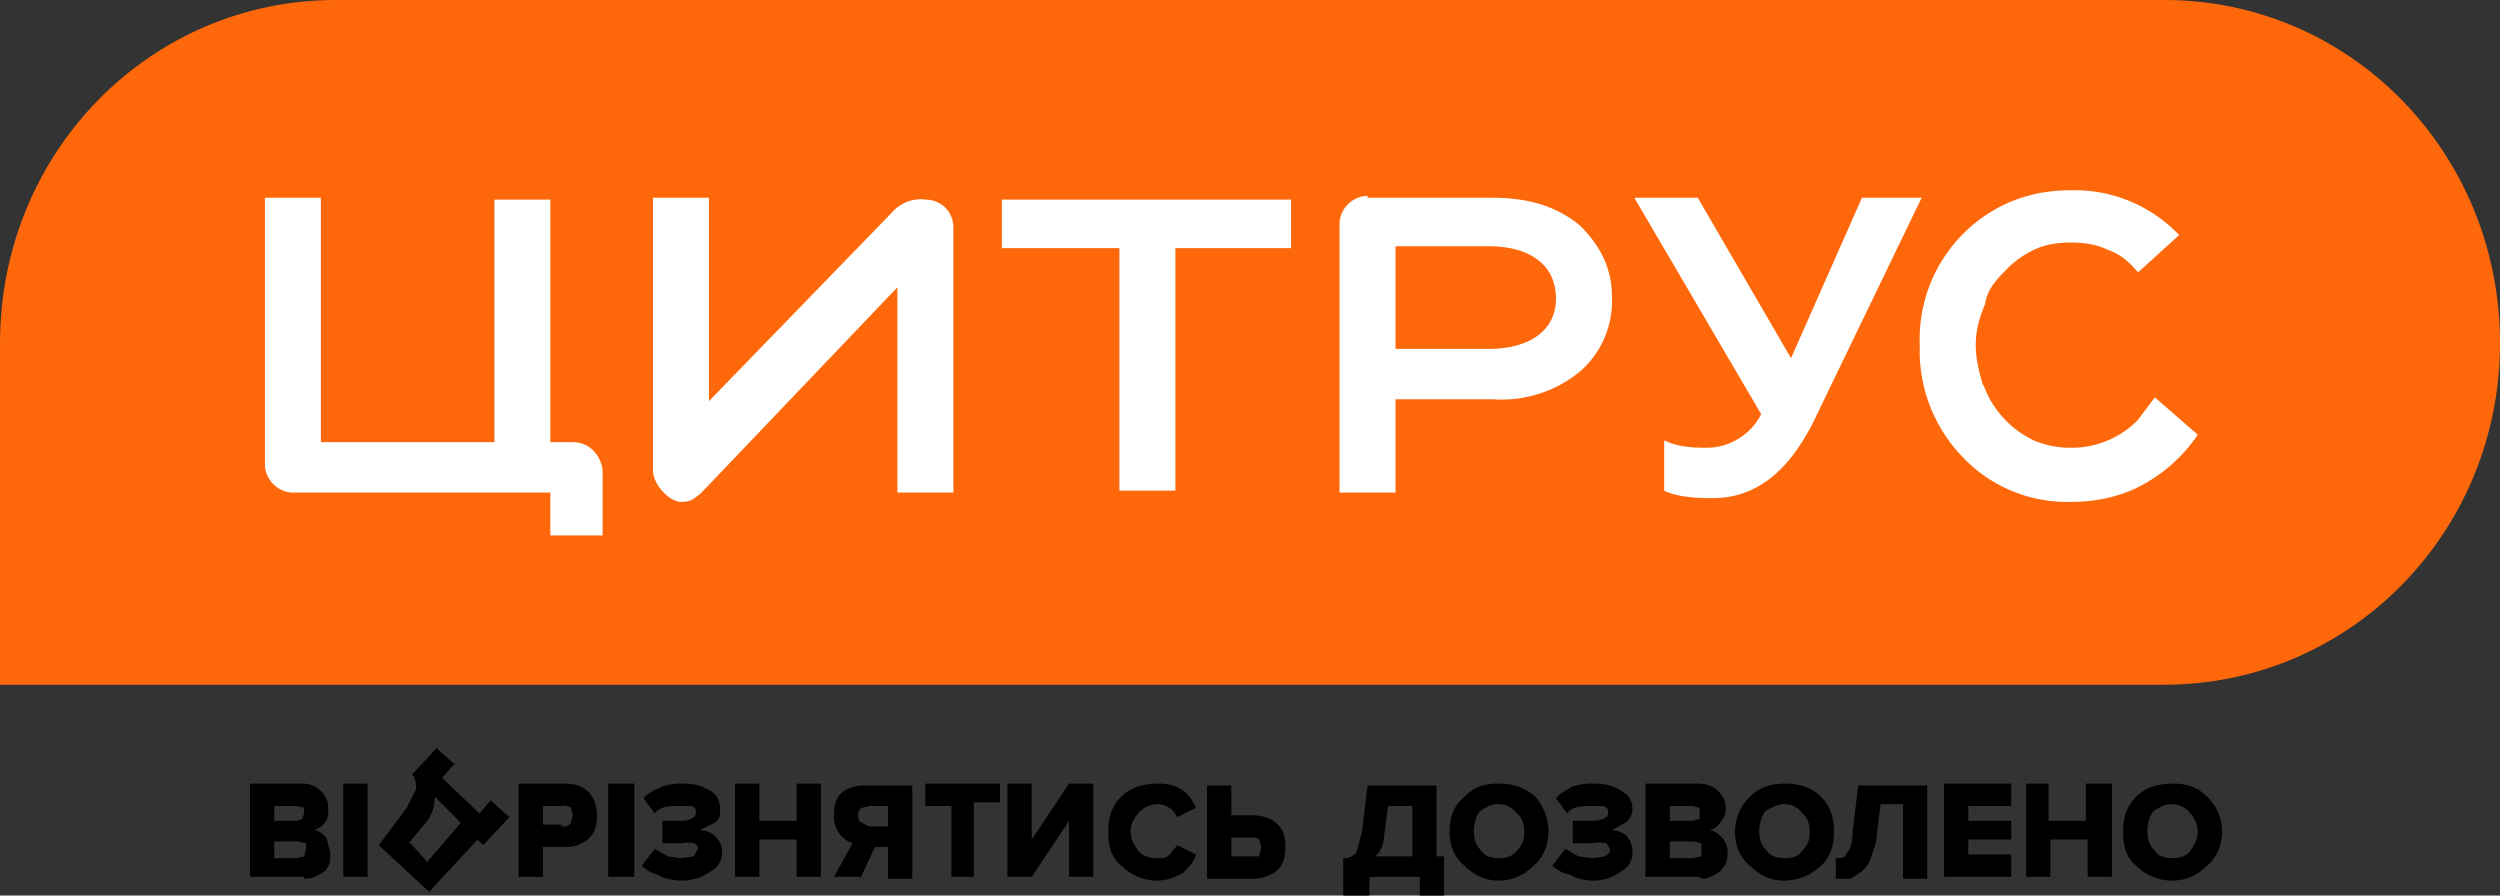
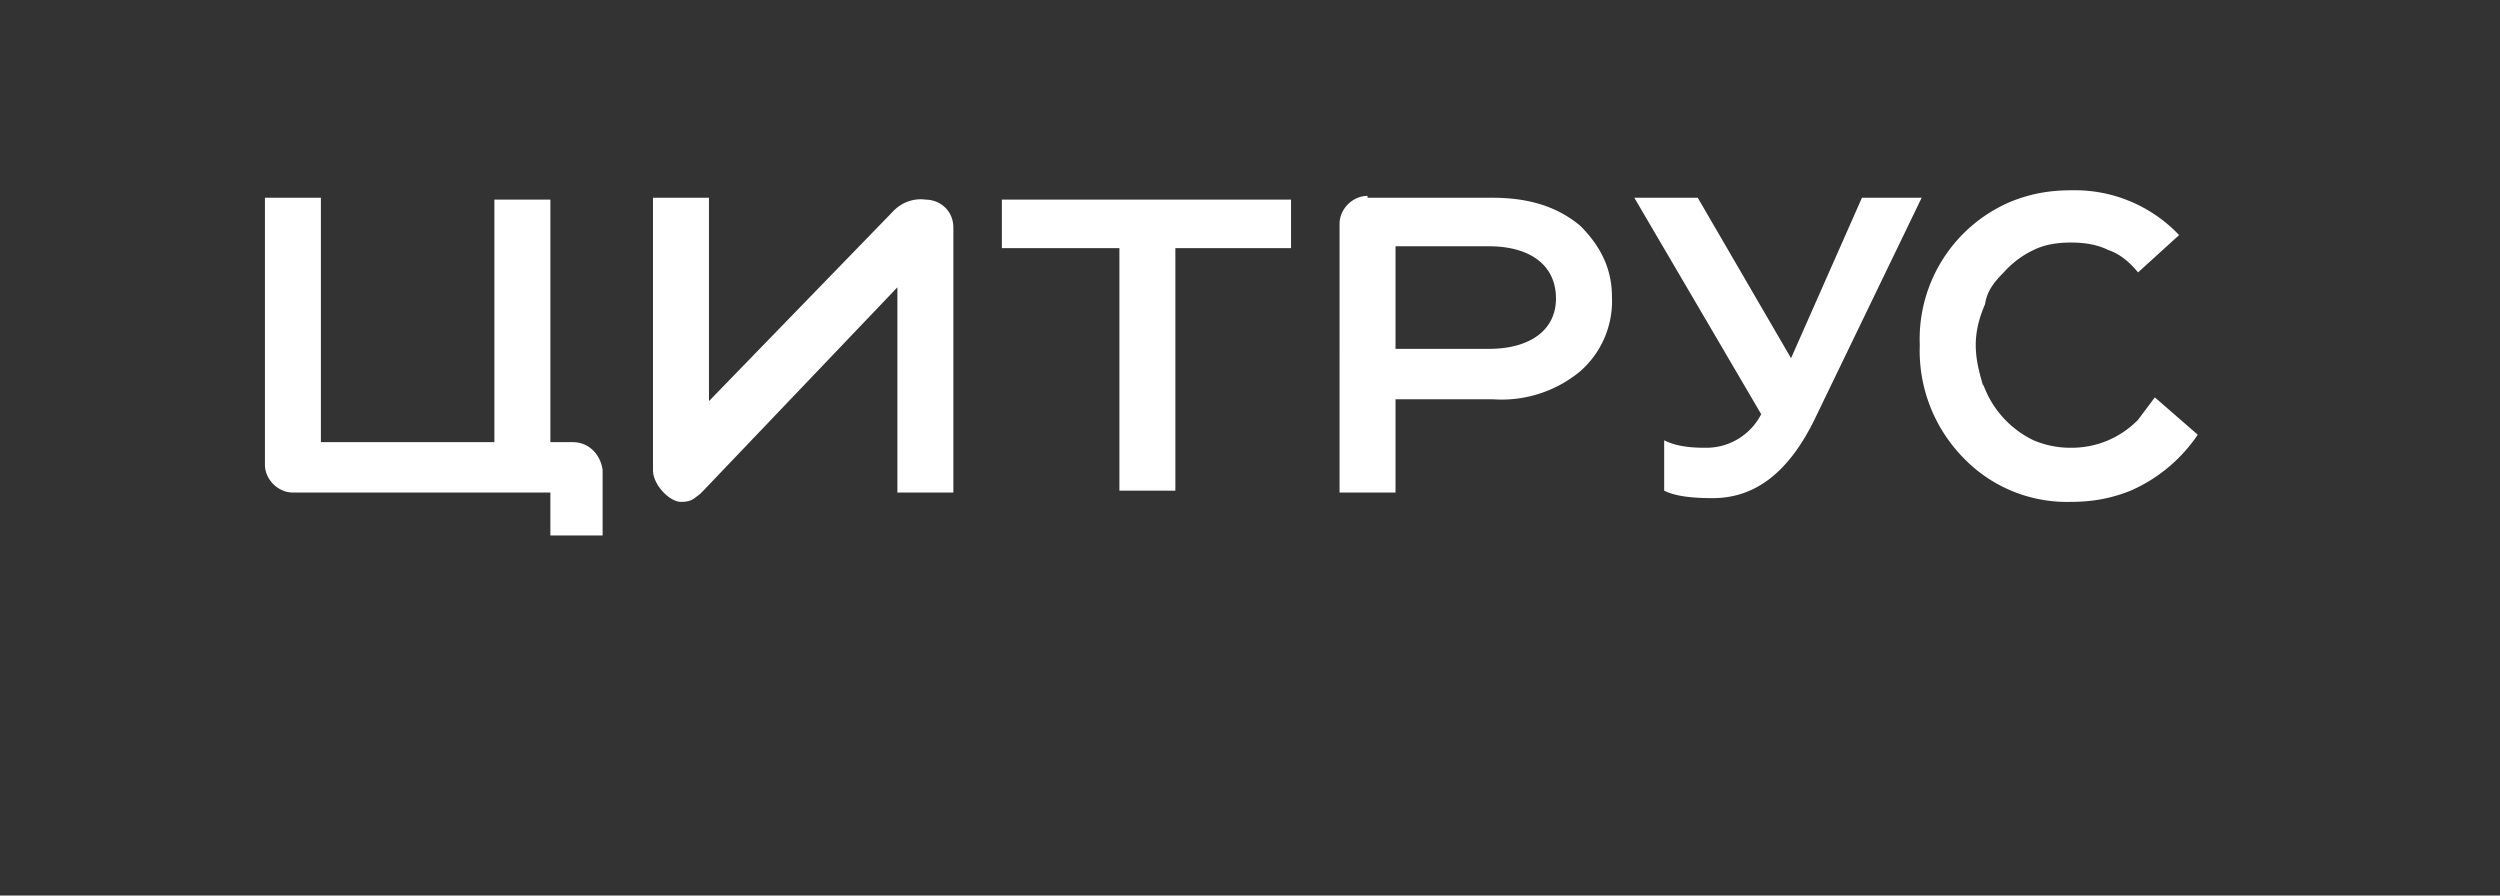
<svg xmlns="http://www.w3.org/2000/svg" width="134" height="48" fill="none">
  <rect width="100%" height="100%" fill="#333333" stroke="none" />
-   <path fill-rule="evenodd" clip-rule="evenodd" d="M116 0c10 0 18 8.2 18 18.4 0 10.1-8 18.3-18 18.3H0V18.4C0 8.2 8 0 18 0h98Z" fill="#FF680A" />
  <path fill-rule="evenodd" clip-rule="evenodd" d="M91.8 26.7c2.3 0 4.1-1.4 5.5-4.3l5.7-11.8h-3.2L96 19.2 91 10.6h-3.4l6.8 11.6a3.3 3.3 0 0 1-3 1.8c-.9 0-1.6-.1-2.2-.4v2.7c.6.3 1.5.4 2.6.4Zm-17-13.5h5c2.2 0 3.6 1 3.6 2.8 0 1.7-1.4 2.7-3.6 2.7h-5v-5.5Zm-21.1.1H60v13h3v-13h6.2v-2.6H53.7v2.6Zm-23 10.4c.9 0 1.5.7 1.6 1.5v3.5h-2.8v-2.3H15.7c-.8 0-1.5-.7-1.5-1.5V10.6h3v13.1h9.3v-13h3v13h1.3Zm18.9-13c.8 0 1.5.6 1.5 1.5v14.2h-3v-11L37.7 26.3l-.2.2c-.3.2-.4.4-1 .4S35 26 35 25.2V10.6h3v10.9l9.8-10.1c.8-.9 1.8-.7 1.8-.7Zm23.7-.1H80c2 0 3.5.5 4.7 1.5 1 1 1.7 2.2 1.7 3.8a5 5 0 0 1-1.7 4 6.6 6.6 0 0 1-4.7 1.5h-5.2v5h-3V12c0-.8.7-1.5 1.5-1.5Zm33 10a5.3 5.3 0 0 0 2.7 3 5 5 0 0 0 2 .4 5 5 0 0 0 2-.4 5 5 0 0 0 1.6-1.1l.9-1.2 2.3 2a8.4 8.4 0 0 1-3.6 3c-1 .4-2 .6-3.2.6a7.7 7.7 0 0 1-5.8-2.4 8.2 8.2 0 0 1-2.3-6 8 8 0 0 1 4.9-7.7c1-.4 2-.6 3.2-.6a7.7 7.7 0 0 1 5.8 2.4l-2.2 2c-.5-.6-1-1-1.6-1.2-.6-.3-1.3-.4-2-.4s-1.4.1-2 .4a5 5 0 0 0-1.6 1.2c-.5.5-.9 1-1 1.7-.3.7-.5 1.4-.5 2.2 0 .8.2 1.5.4 2.2Z" fill="#fff" />
-   <path d="M16.3 47h-2.9v-5h2.8c.5 0 .8.2 1 .4.3.3.4.6.4 1 0 .2 0 .5-.2.7a1 1 0 0 1-.6.4c.3 0 .5.2.7.4l.2.8c0 .4 0 .7-.3 1-.3.2-.6.4-1.1.4Zm-.4-3 .3-.1.1-.3v-.3l-.4-.1h-1.2v.8h1.2Zm0 2 .4-.1.1-.4v-.3l-.4-.1h-1.3v.9H16ZM19.7 42h-1.3v5h1.3v-5ZM24.3 41l-.6.7 2 1.9.6-.7 1 .9-1.4 1.5-.3-.3-2.6 2.8-2.7-2.5 1.5-2 .5-1c0-.3 0-.5-.2-.8l1.3-1.4 1 .9ZM22 45.2l.9 1 1.8-2.1-1.4-1.4c0 .4-.1.9-.4 1.3l-1 1.2ZM29.1 47h-1.3v-5h2.5c.6 0 1 .2 1.3.5.3.4.4.8.4 1.2 0 .5-.1.9-.4 1.2-.3.3-.7.5-1.3.5h-1.2V47Zm1-2.7c.2 0 .4 0 .5-.2l.1-.4-.1-.4a.6.6 0 0 0-.5-.1h-1v1h1ZM66 43.7h1.2c.5 0 1 .2 1.3.5.3.3.4.7.4 1.2s-.1.9-.4 1.2c-.3.3-.8.5-1.3.5h-2.5v-5H66v1.6Zm0 1.2v1h1.5l.1-.5-.1-.4a.6.6 0 0 0-.5-.1h-1ZM33.9 42h-1.3v5H34v-5ZM36.6 47.2c-.5 0-1-.1-1.3-.3a2 2 0 0 1-.9-.5l.7-.9.7.4.7.1.7-.1.2-.4c0-.1 0-.2-.2-.3a2 2 0 0 0-.7 0h-1V44h1c.5 0 .8-.2.8-.4s0-.3-.2-.4h-.7c-.5 0-1 0-1.3.4l-.6-.8c.2-.3.5-.4.9-.6a3 3 0 0 1 1.2-.2c.6 0 1 .1 1.5.4.3.2.5.5.5 1 0 .2 0 .5-.3.7l-.8.4c.3 0 .6.1.8.3.3.3.4.5.4.9s-.2.8-.6 1c-.4.3-1 .5-1.5.5ZM44 47h-1.3v-2h-2v2h-1.3v-5h1.3v2h2v-2H44v5ZM46.1 47h-1.4l1-1.8a1.5 1.5 0 0 1-1-1.5c0-.5.1-.9.4-1.2.4-.3.8-.4 1.3-.4h2.5v5h-1.3v-1.7h-.7l-.8 1.7Zm.5-2.7h1v-1.1h-1l-.4.1c-.2.1-.2.3-.2.4 0 .2 0 .3.2.4l.4.2ZM52.1 47H51v-3.8h-1.4V42h4v1h-1.4v4ZM55.4 47H54v-5h1.3v3l2-3h1.3v5h-1.3v-3l-2 3ZM62 47.2c-.7 0-1.4-.3-1.9-.8-.5-.4-.7-1-.7-1.8s.2-1.4.7-1.9c.5-.5 1.2-.7 2-.7 1 0 1.6.4 2 1.3l-1 .5a1.2 1.2 0 0 0-1-.7c-.5 0-.8.2-1 .4-.3.3-.5.7-.5 1 0 .5.2.8.4 1.1.3.3.6.4 1 .4.3 0 .5 0 .7-.2l.4-.5 1 .5c-.1.4-.4.7-.7 1-.4.2-.8.4-1.4.4ZM72 48v-2c.3 0 .5-.1.7-.3l.3-1.1.3-2.5H77v3.8h.4V48h-1.3v-1h-2.7v1H72Zm2.2-3.3c0 .5-.2 1-.5 1.2h2v-2.7h-1.3l-.2 1.5ZM82.2 46.4c-.5.5-1.1.8-1.9.8-.7 0-1.3-.3-1.8-.8-.5-.4-.8-1-.8-1.8s.2-1.4.8-1.9c.5-.5 1-.7 1.8-.7s1.4.2 2 .7c.4.5.7 1.1.7 1.9 0 .7-.3 1.4-.8 1.8Zm-1.9-.4c.4 0 .8-.1 1-.4.3-.3.4-.6.4-1s-.1-.8-.4-1c-.2-.3-.6-.5-1-.5s-.7.2-1 .4c-.2.3-.3.7-.3 1 0 .5.1.8.4 1.1.2.3.5.4 1 .4ZM85.4 47.2c-.4 0-.9-.1-1.2-.3a2 2 0 0 1-1-.5l.7-.9.7.4.8.1.6-.1c.2-.1.3-.2.3-.4l-.2-.3a2 2 0 0 0-.8 0h-1V44h1c.6 0 .9-.2.9-.4s0-.3-.3-.4h-.6c-.5 0-1 0-1.3.4l-.6-.8c.2-.3.5-.4.8-.6a3 3 0 0 1 1.2-.2c.6 0 1.1.1 1.5.4.4.2.6.5.6 1 0 .2-.1.5-.4.7l-.7.4c.3 0 .5.1.8.3.2.3.3.5.3.9s-.2.8-.6 1c-.4.3-.9.5-1.5.5ZM91.1 47h-2.9v-5H91c.5 0 .9.2 1.1.4.3.3.4.6.4 1 0 .2-.1.5-.3.7a1 1 0 0 1-.6.4c.3 0 .5.2.7.4.2.2.3.5.3.8 0 .4-.1.7-.4 1-.3.2-.6.4-1 .4Zm-.4-3 .4-.1v-.6l-.4-.1h-1.2v.8h1.2Zm0 2 .5-.1v-.7l-.4-.1h-1.3v.9h1.3ZM97.6 46.4c-.5.5-1.2.8-2 .8-.7 0-1.3-.3-1.8-.8-.5-.4-.8-1-.8-1.8s.3-1.4.8-1.9 1.1-.7 1.9-.7c.7 0 1.4.2 1.9.7.5.5.7 1.1.7 1.9 0 .7-.2 1.4-.7 1.8Zm-2-.4c.5 0 .8-.1 1-.4.3-.3.4-.6.4-1s-.1-.8-.4-1c-.2-.3-.5-.5-1-.5-.3 0-.7.2-1 .4-.2.3-.3.7-.3 1 0 .5.1.8.4 1.1.2.3.6.4 1 .4ZM98.4 47.2V46c.3 0 .5 0 .6-.3.2-.2.3-.6.3-1.1l.3-2.5h3.7v5H102v-4h-1.2l-.2 1.6c0 .5-.2.9-.3 1.2-.1.4-.3.6-.5.8l-.6.4h-.8ZM107.8 47h-3.6v-5h3.6v1.2h-2.3v.8h2.3V45h-2.3v.8h2.3v1.2ZM113.2 47h-1.3v-2h-2v2h-1.3v-5h1.2v2h2v-2h1.4v5ZM118.3 46.4c-.5.5-1.1.8-1.9.8-.7 0-1.4-.3-1.9-.8-.5-.4-.7-1-.7-1.8s.2-1.4.7-1.9c.5-.5 1.2-.7 2-.7.7 0 1.3.2 1.8.7.5.5.8 1.1.8 1.9 0 .7-.3 1.4-.8 1.8Zm-1.9-.4c.4 0 .8-.1 1-.4.2-.3.4-.6.4-1s-.2-.8-.4-1c-.2-.3-.6-.5-1-.5s-.7.2-1 .4c-.2.3-.3.7-.3 1 0 .5.1.8.4 1.1.2.3.5.4 1 .4Z" fill="#000" />
</svg>